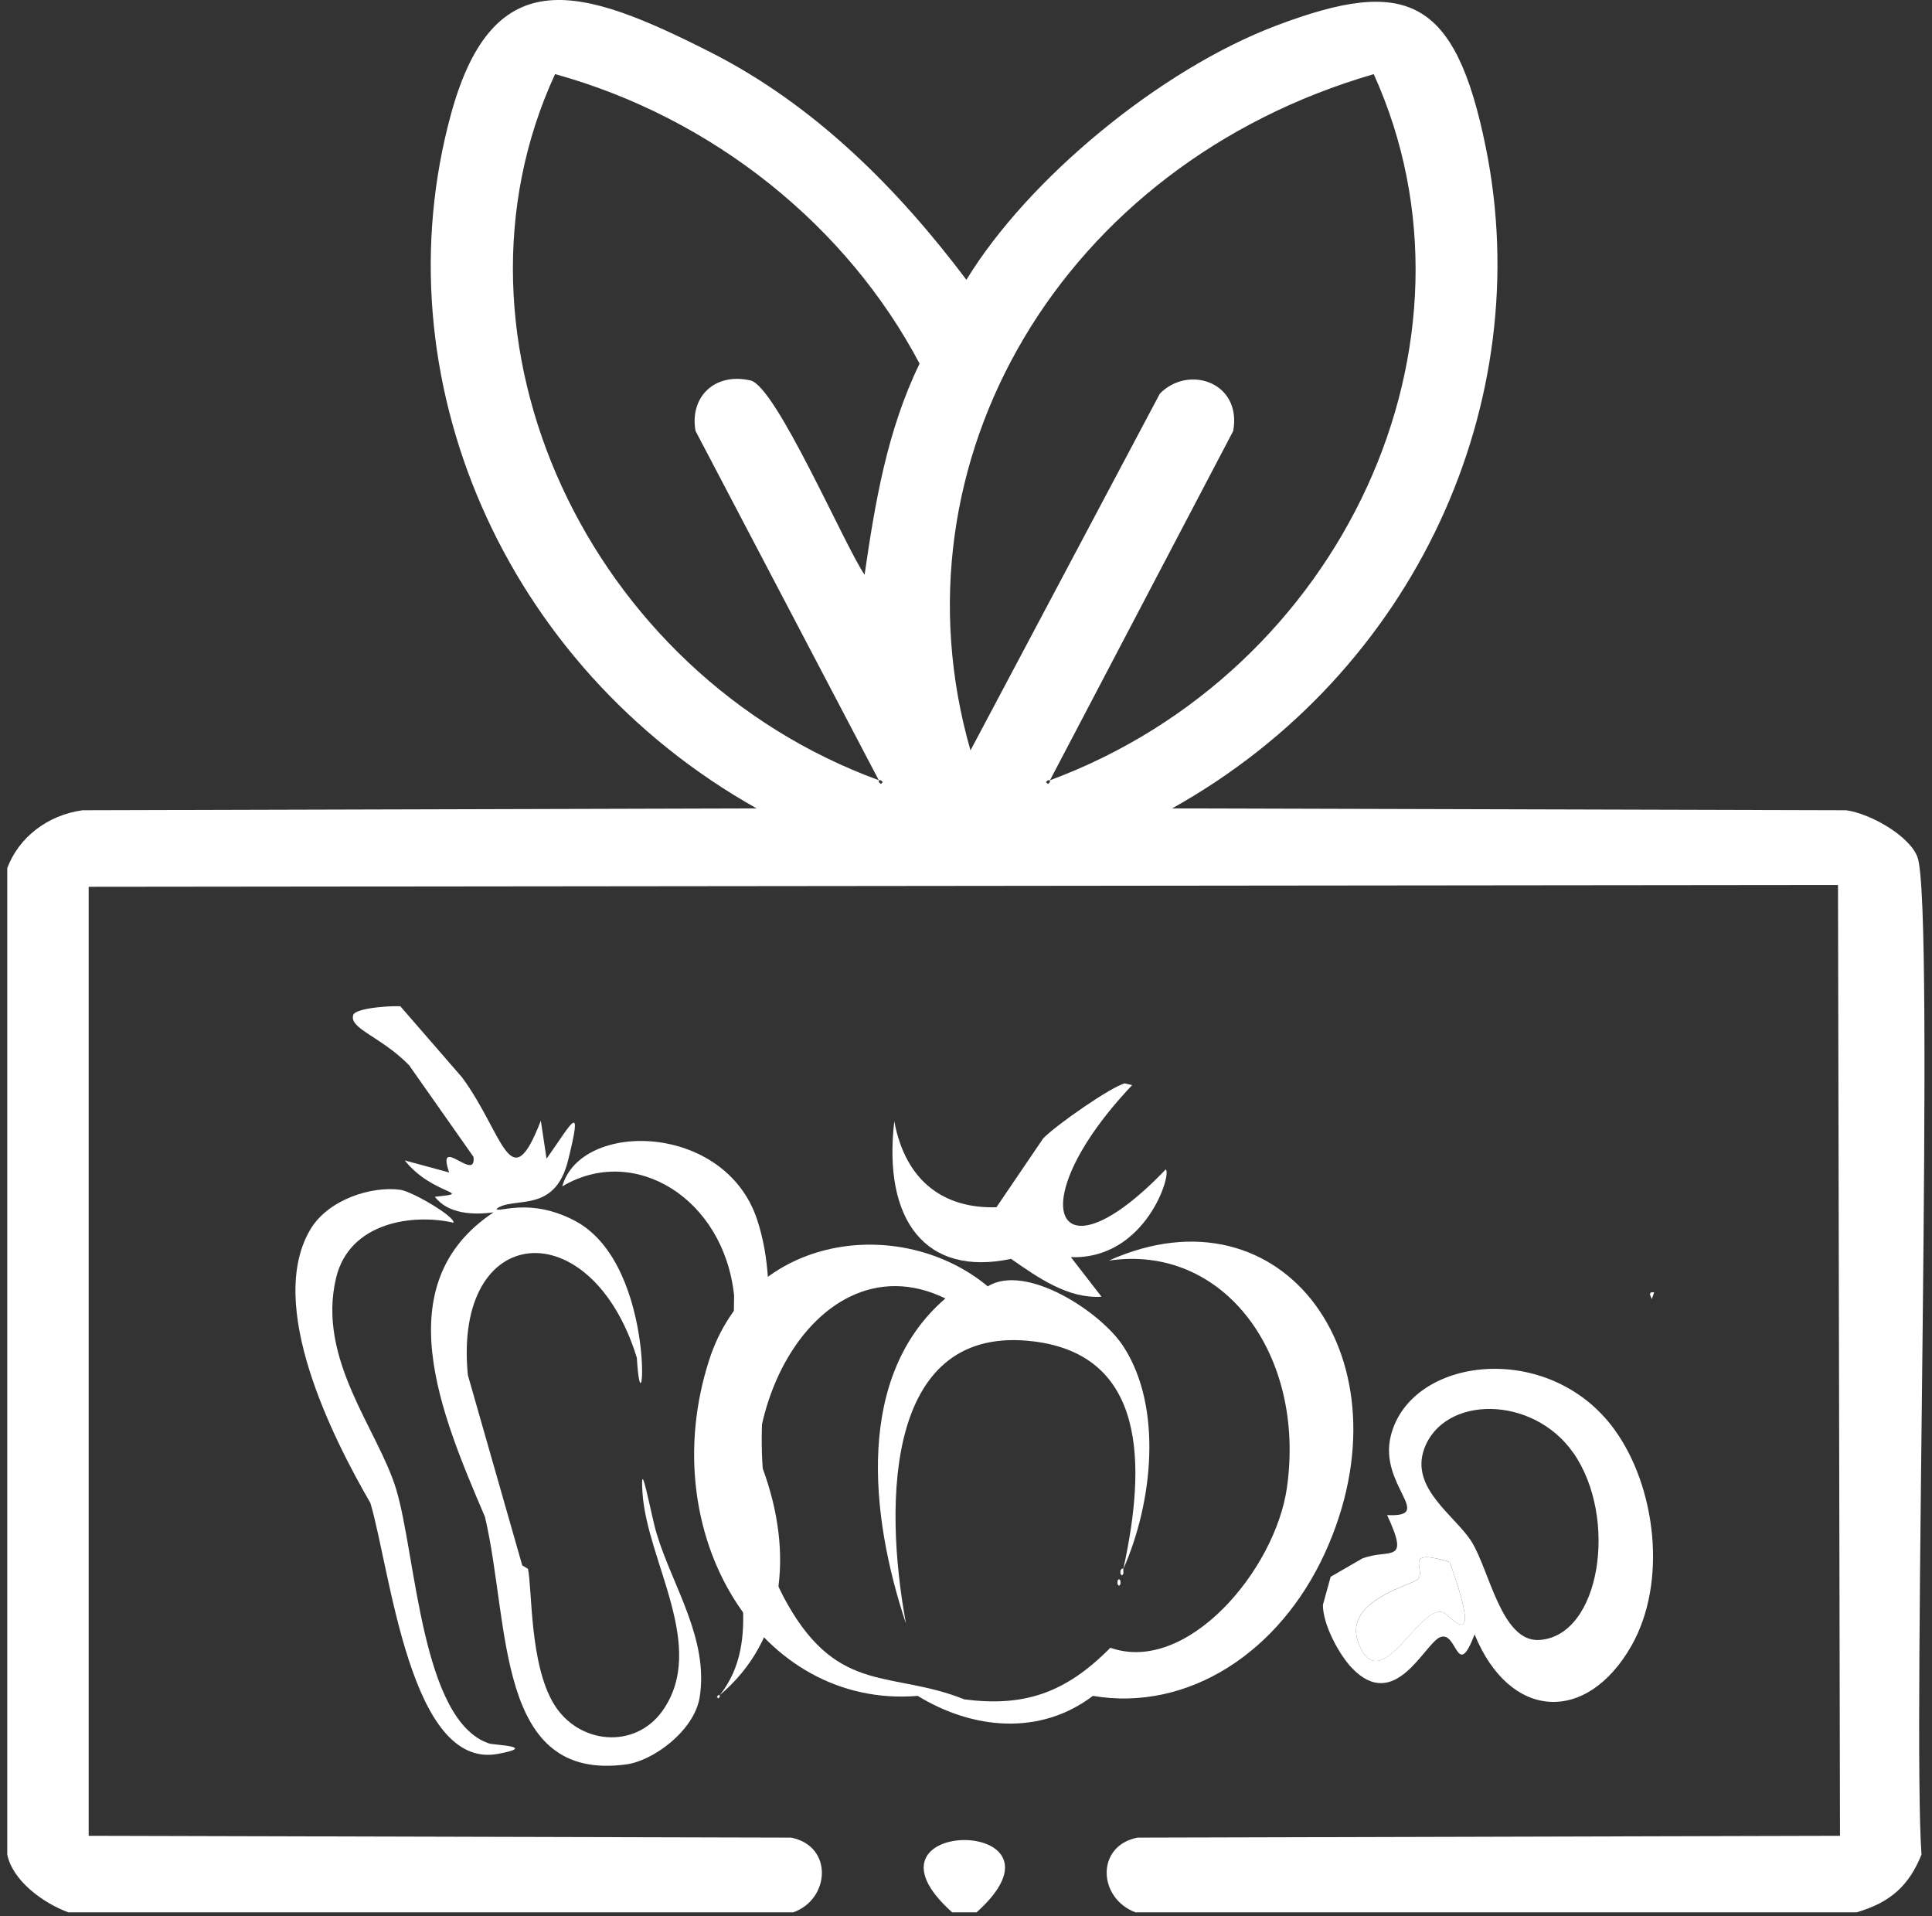
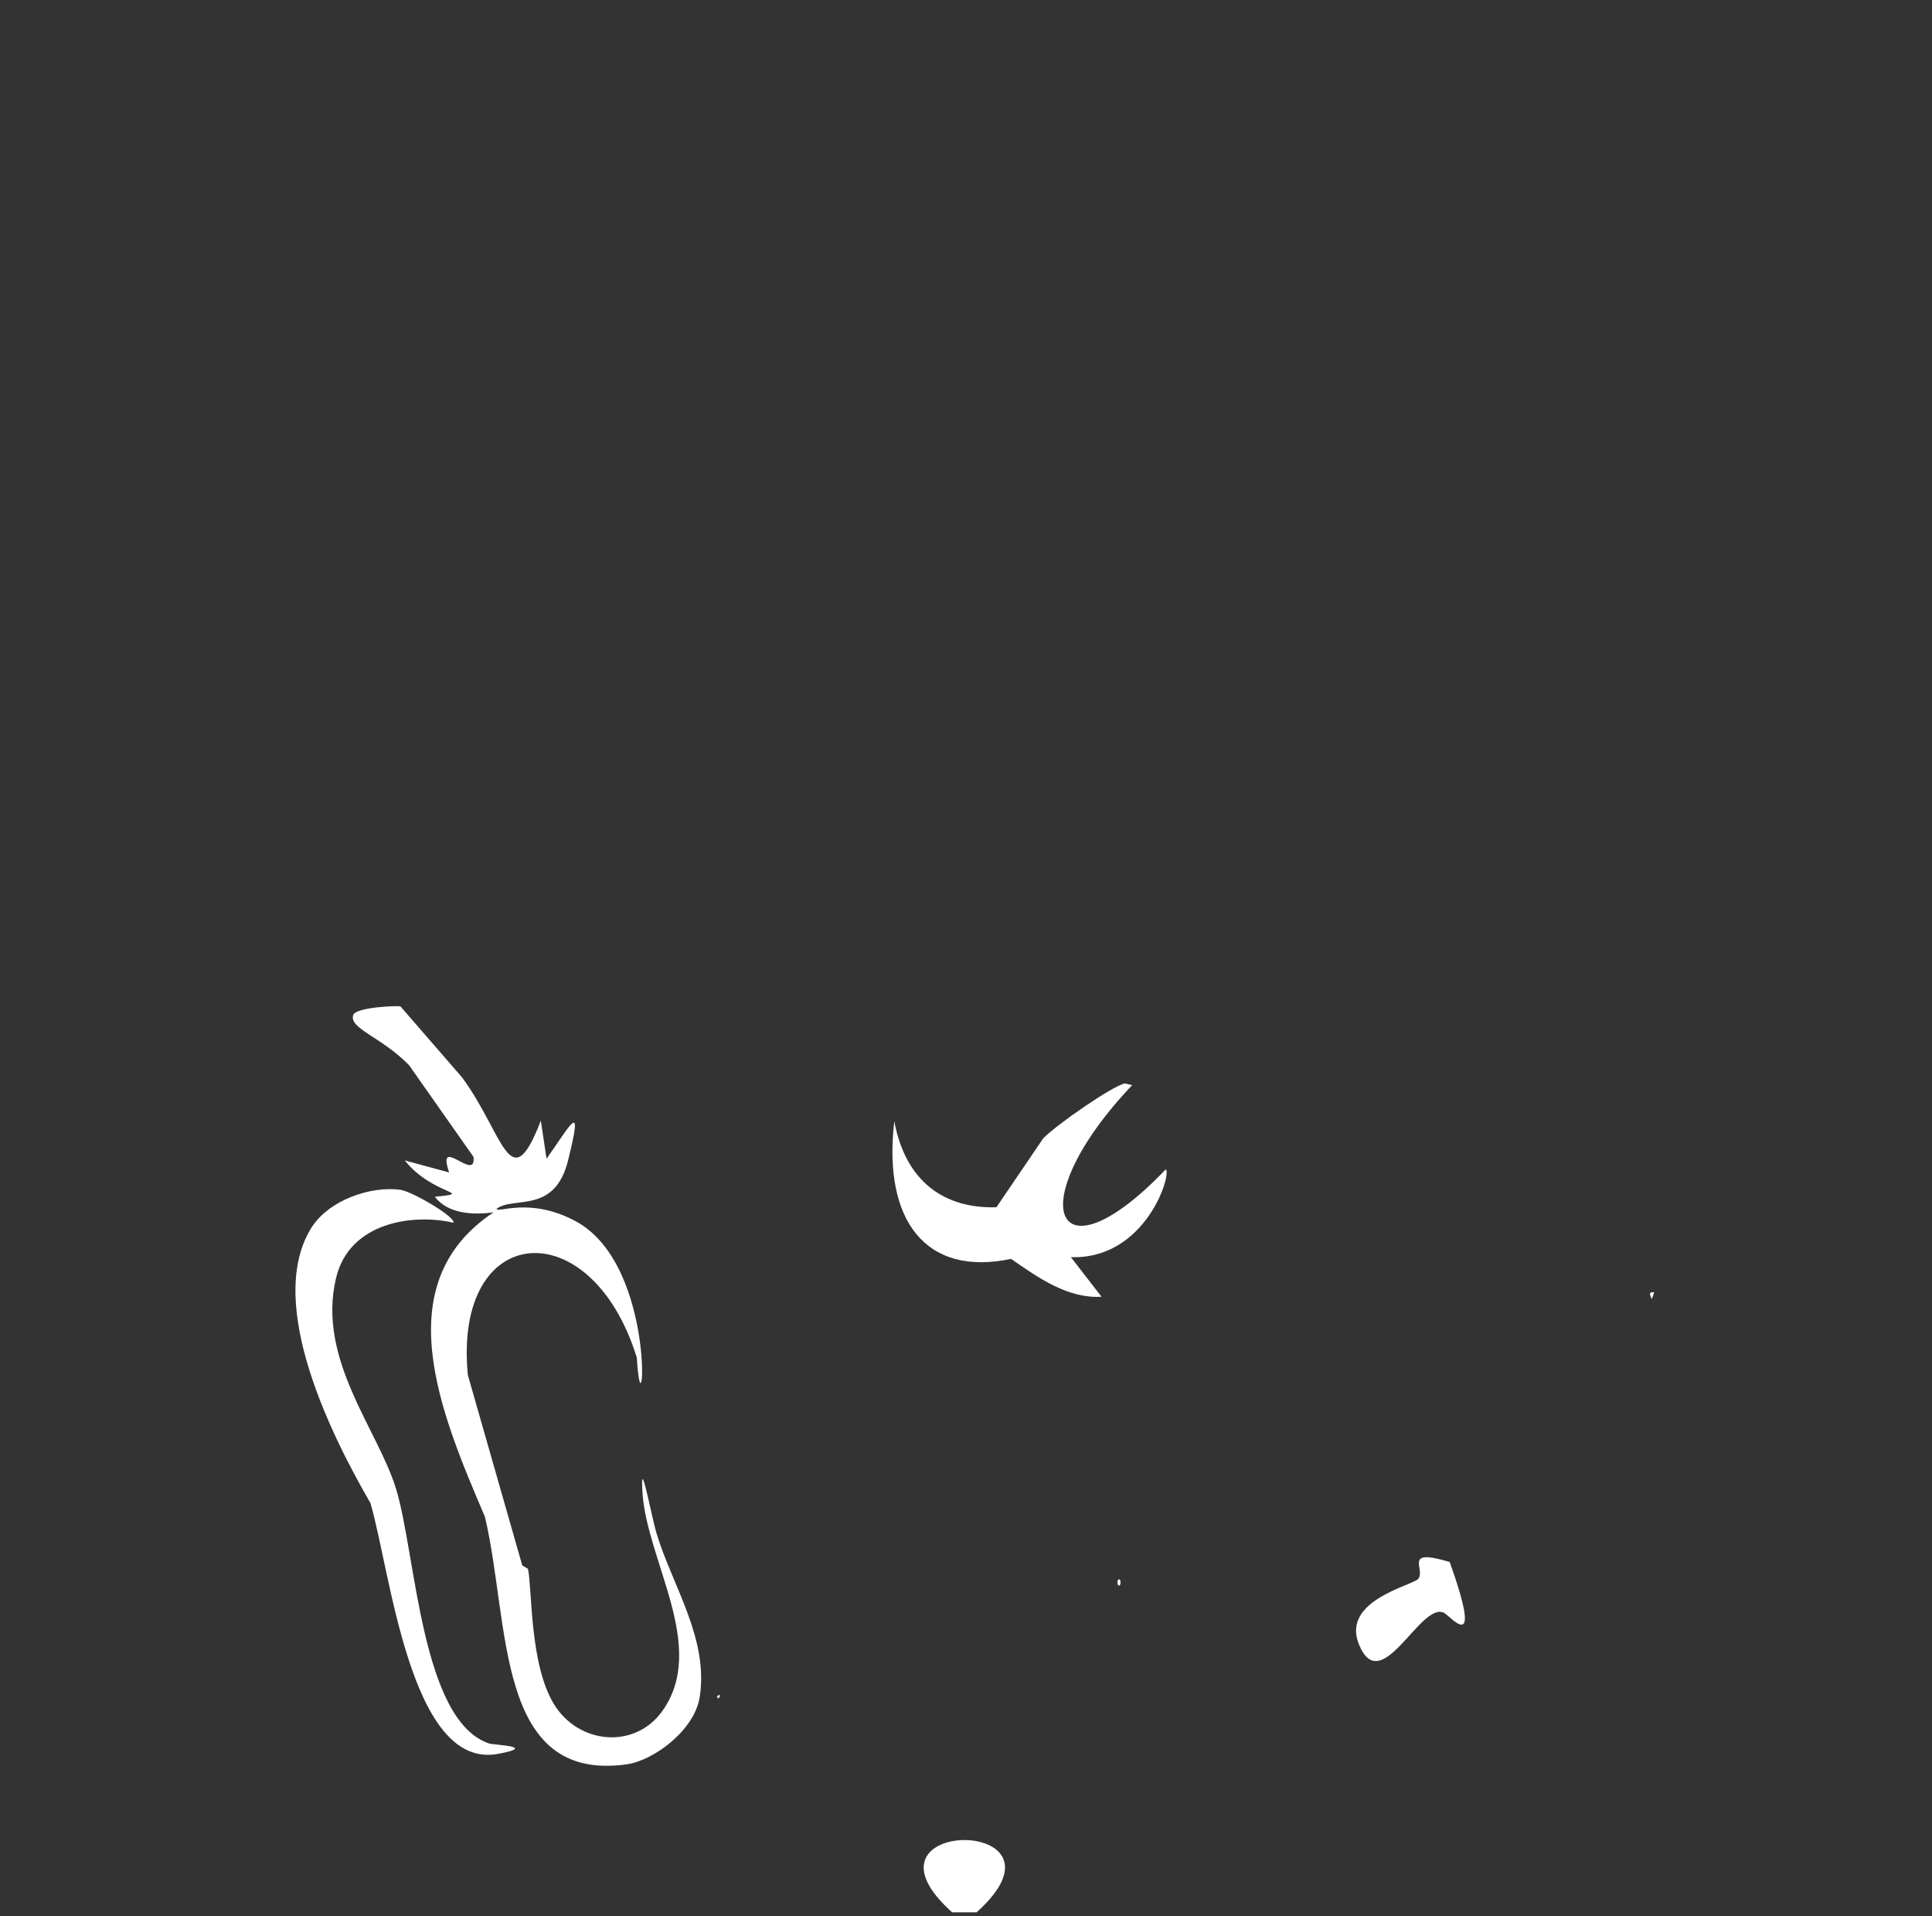
<svg xmlns="http://www.w3.org/2000/svg" width="120" height="119" viewBox="0 0 120 119" fill="none">
  <rect x="0" y="0" width="120" height="119" fill="#333333" stroke="none" />
-   <path d="M115.3 118.765H70.525C68.186 117.88 68.058 114.632 70.649 114.125C85.196 114.087 99.743 114.049 114.286 114.011C114.244 94.327 114.203 74.643 114.161 54.96C77.944 54.998 41.726 55.036 5.508 55.074V114.011C20.055 114.049 34.602 114.087 49.145 114.125C51.774 114.655 51.551 117.957 49.27 118.765H4.245C2.652 118.178 0.775 116.786 0.45 115.17V53.915C1.157 52.02 2.939 50.621 5.13 50.32C19.087 50.282 33.043 50.244 46.996 50.205C31.254 41.364 23.524 23.412 28.023 7.048C30.667 -2.567 36.183 -0.779 44.087 3.221C50.662 6.545 55.811 11.783 60.026 17.376C63.855 11.101 72.053 4.326 79.253 1.597C87.375 -1.484 90.394 -0.15 92.282 9.138C95.491 24.944 87.935 41.761 72.802 50.205C86.759 50.244 100.715 50.282 114.668 50.32C116.17 50.526 118.588 51.898 119.095 53.221C120.215 56.145 118.762 107.244 119.348 115.174C118.576 117.095 117.426 118.155 115.3 118.769V118.765ZM54.585 48.459V48.574L54.71 48.688L54.835 48.574L54.71 48.459H54.585C50.791 41.227 46.996 33.995 43.201 26.763C42.823 24.677 44.37 23.11 46.618 23.629C48.203 23.995 52.448 33.865 53.7 35.695C54.351 31.227 55.092 26.751 57.116 22.584C52.637 14.094 44.363 7.342 34.477 4.601C26.869 21.082 36.513 41.852 54.589 48.456L54.585 48.459ZM65.213 48.459H65.088C65.046 48.498 65.005 48.536 64.963 48.574C65.005 48.612 65.046 48.65 65.088 48.688C65.129 48.65 65.171 48.612 65.213 48.574V48.459C83.384 41.723 92.857 21.227 85.325 4.605C65.969 10.22 55.119 28.65 60.279 46.603C64.199 39.218 68.122 31.829 72.042 24.445C73.82 22.634 77.145 23.735 76.597 26.766C72.802 33.999 69.007 41.231 65.213 48.463V48.459Z" fill="white" />
  <path d="M60.657 118.765H59.14C52.463 112.791 67.331 112.768 60.657 118.765Z" fill="white" />
  <path d="M102.592 80.69C102.592 80.591 102.274 80.198 102.743 80.259C102.694 80.404 102.645 80.545 102.592 80.69Z" fill="white" />
-   <path d="M100.261 88.76C102.868 92.336 103.572 98.28 101.328 102.215C98.562 107.068 93.78 106.862 91.59 101.505C90.47 104.426 90.527 101.269 89.46 101.673C88.487 102.043 86.66 106.416 83.959 103.579C83.191 102.771 82.162 100.911 82.169 99.668C82.328 99.088 82.491 98.509 82.65 97.925C83.301 97.548 83.955 97.171 84.606 96.793C86.312 96.134 87.598 97.209 86.157 94.094C89.203 94.235 85.605 92.245 86.388 89.157C87.632 84.224 96.213 83.209 100.261 88.76ZM97.715 90.221C95.192 86.621 89.66 86.648 88.457 89.988C87.576 92.436 90.387 94.136 91.393 95.73C92.513 97.506 93.251 101.99 95.604 101.849C99.418 101.62 100.53 94.227 97.715 90.217V90.221ZM90.042 97.003C87.114 96.126 88.548 97.43 88.098 98.044C87.799 98.452 83.285 99.363 84.401 102.112C85.779 105.505 88.204 99.473 89.675 100.152C90.088 100.343 92.176 102.981 90.042 96.999V97.003Z" fill="white" />
  <path d="M90.043 97.003C92.176 102.985 90.088 100.346 89.676 100.156C88.208 99.477 85.779 105.509 84.402 102.115C83.286 99.367 87.799 98.456 88.098 98.047C88.548 97.434 87.111 96.126 90.043 97.007V97.003Z" fill="white" />
  <path d="M24.875 62.501C24.727 62.447 22.098 62.542 21.939 63.038C21.67 63.881 23.668 64.376 25.408 66.153C26.744 68.051 28.076 69.95 29.411 71.849C29.596 73.492 27.073 70.4 27.898 72.817C26.978 72.565 26.059 72.314 25.14 72.066C26.857 74.239 29.589 74.067 27.009 74.323C27.833 75.406 29.422 75.463 30.656 75.291C23.94 79.752 27.406 87.846 30.122 94.205C31.696 100.881 30.75 110.713 38.926 109.573C40.572 109.344 43.137 107.484 43.462 105.383C44.018 101.773 41.79 98.532 40.795 95.28C40.436 94.11 39.739 90.152 39.906 92.703C40.182 96.969 43.958 102.272 41.151 106.245C39.441 108.666 35.914 108.338 34.394 105.814C32.888 103.324 33.062 98.688 32.793 97.43C32.676 97.358 32.555 97.285 32.438 97.217C31.31 93.275 30.187 89.336 29.059 85.394C28.132 75.825 36.728 75.162 39.554 84.319C39.898 90.023 40.973 78.62 35.729 75.829C32.911 74.331 30.947 75.349 30.837 75.078C31.885 74.258 34.447 75.444 35.283 72.07C36.232 68.246 35.517 69.748 33.947 71.963C33.83 71.174 33.709 70.388 33.592 69.599C31.677 74.559 31.303 70.442 28.7 66.912C27.425 65.444 26.15 63.976 24.875 62.504V62.501Z" fill="white" />
-   <path d="M34.923 73.679C39.388 71.021 44.953 74.403 45.596 80.45C45.535 84.678 45.479 88.902 45.418 93.13C45.547 97.152 47.408 101.883 44.707 105.273C48.747 101.868 49.326 96.5 47.374 91.197C46.984 85.901 48.638 80.575 47.019 75.722C45.01 69.695 36.066 69.58 34.923 73.679Z" fill="white" />
  <path d="M24.875 73.892C23.063 73.644 20.373 74.498 19.272 76.362C16.502 81.056 20.637 89.252 23.006 93.343C24.258 97.564 25.469 109.924 30.921 108.925C33.478 108.456 30.678 108.376 30.387 108.28C26.157 106.877 25.847 96.584 24.606 92.485C23.486 88.791 19.669 84.43 20.872 79.374C21.704 75.867 25.703 75.364 28.163 75.936C28.295 75.57 25.598 73.995 24.871 73.892H24.875Z" fill="white" />
  <path d="M44.707 105.272H44.616L44.526 105.379L44.616 105.486L44.707 105.379V105.272Z" fill="white" />
  <path d="M69.866 67.285C70.017 67.319 70.169 67.358 70.32 67.392C63.363 74.723 65.447 79.893 72.405 72.626C72.802 72.878 71.171 78.234 66.514 78.074C67.15 78.894 67.781 79.714 68.417 80.533C66.34 80.659 64.516 79.378 62.799 78.181C57.491 79.31 54.827 75.783 55.546 69.633C56.25 73.419 58.69 75.074 61.891 74.975C62.859 73.549 63.824 72.127 64.793 70.701C65.606 69.859 69.049 67.468 69.87 67.281L69.866 67.285Z" fill="white" />
-   <path d="M69.775 97.419C71.209 90.903 71.16 84.193 64.248 83.313C55.1 82.146 54.835 93.057 56.273 100.839C54.003 94.033 53.159 85.421 58.72 80.64C50.253 76.507 43.398 89.973 48.933 99.66C52.13 105.257 55.414 103.74 59.901 105.539C63.563 106.012 66.166 105.177 68.966 102.333C73.721 104.011 79.203 97.518 79.933 92.394C81.106 84.144 76.029 77.236 68.875 78.288C79.722 73.419 87.776 84.464 82.29 96.454C79.472 102.611 73.805 106.321 67.88 105.322C64.596 107.815 60.408 107.411 57.003 105.322C47.238 106.126 40.576 95.28 44.041 84.483C46.584 76.561 56 75.444 61.354 79.889C63.699 78.433 68.372 81.448 69.783 83.629C72.253 87.442 71.569 93.381 69.783 97.415L69.775 97.419Z" fill="white" />
-   <path d="M69.775 97.419V97.739C69.745 97.773 69.715 97.812 69.684 97.846C69.654 97.812 69.624 97.773 69.594 97.739V97.526C69.624 97.491 69.654 97.453 69.684 97.419H69.775Z" fill="white" />
  <path d="M69.503 98.063C69.533 98.097 69.563 98.136 69.594 98.17V98.383C69.563 98.418 69.533 98.456 69.503 98.49C69.472 98.456 69.442 98.418 69.412 98.383V98.17C69.442 98.136 69.472 98.097 69.503 98.063Z" fill="white" />
</svg>